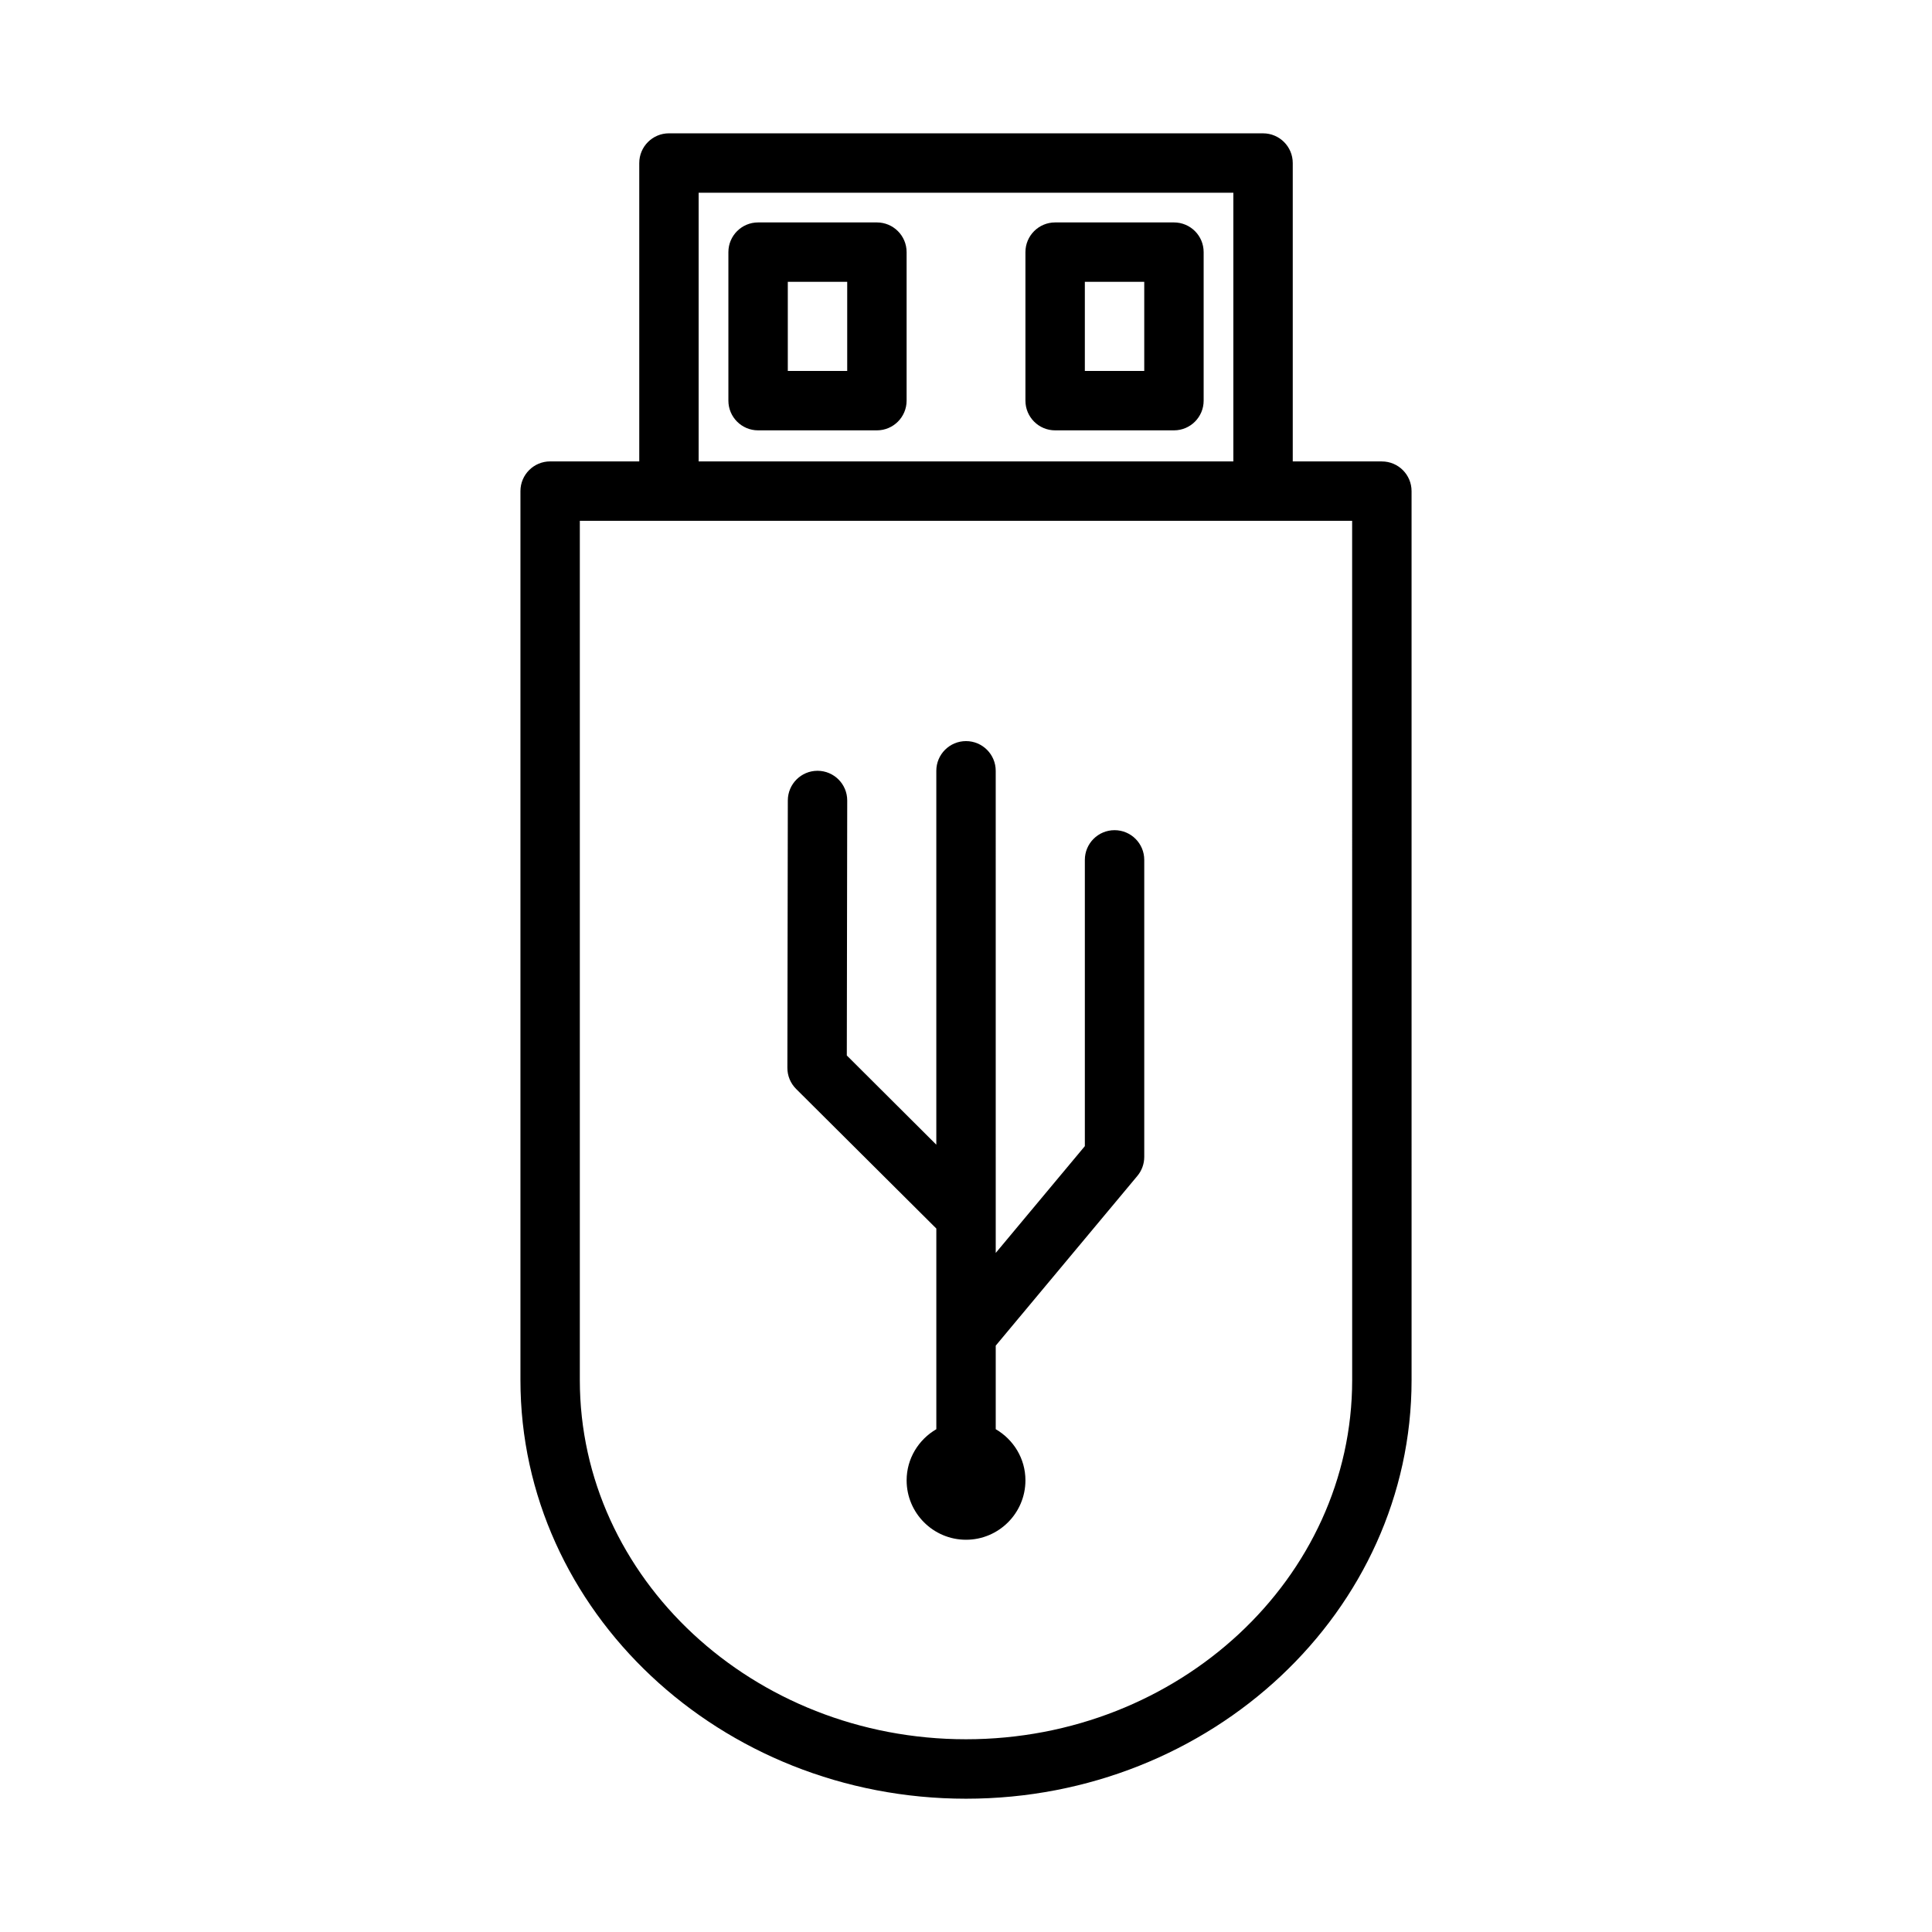
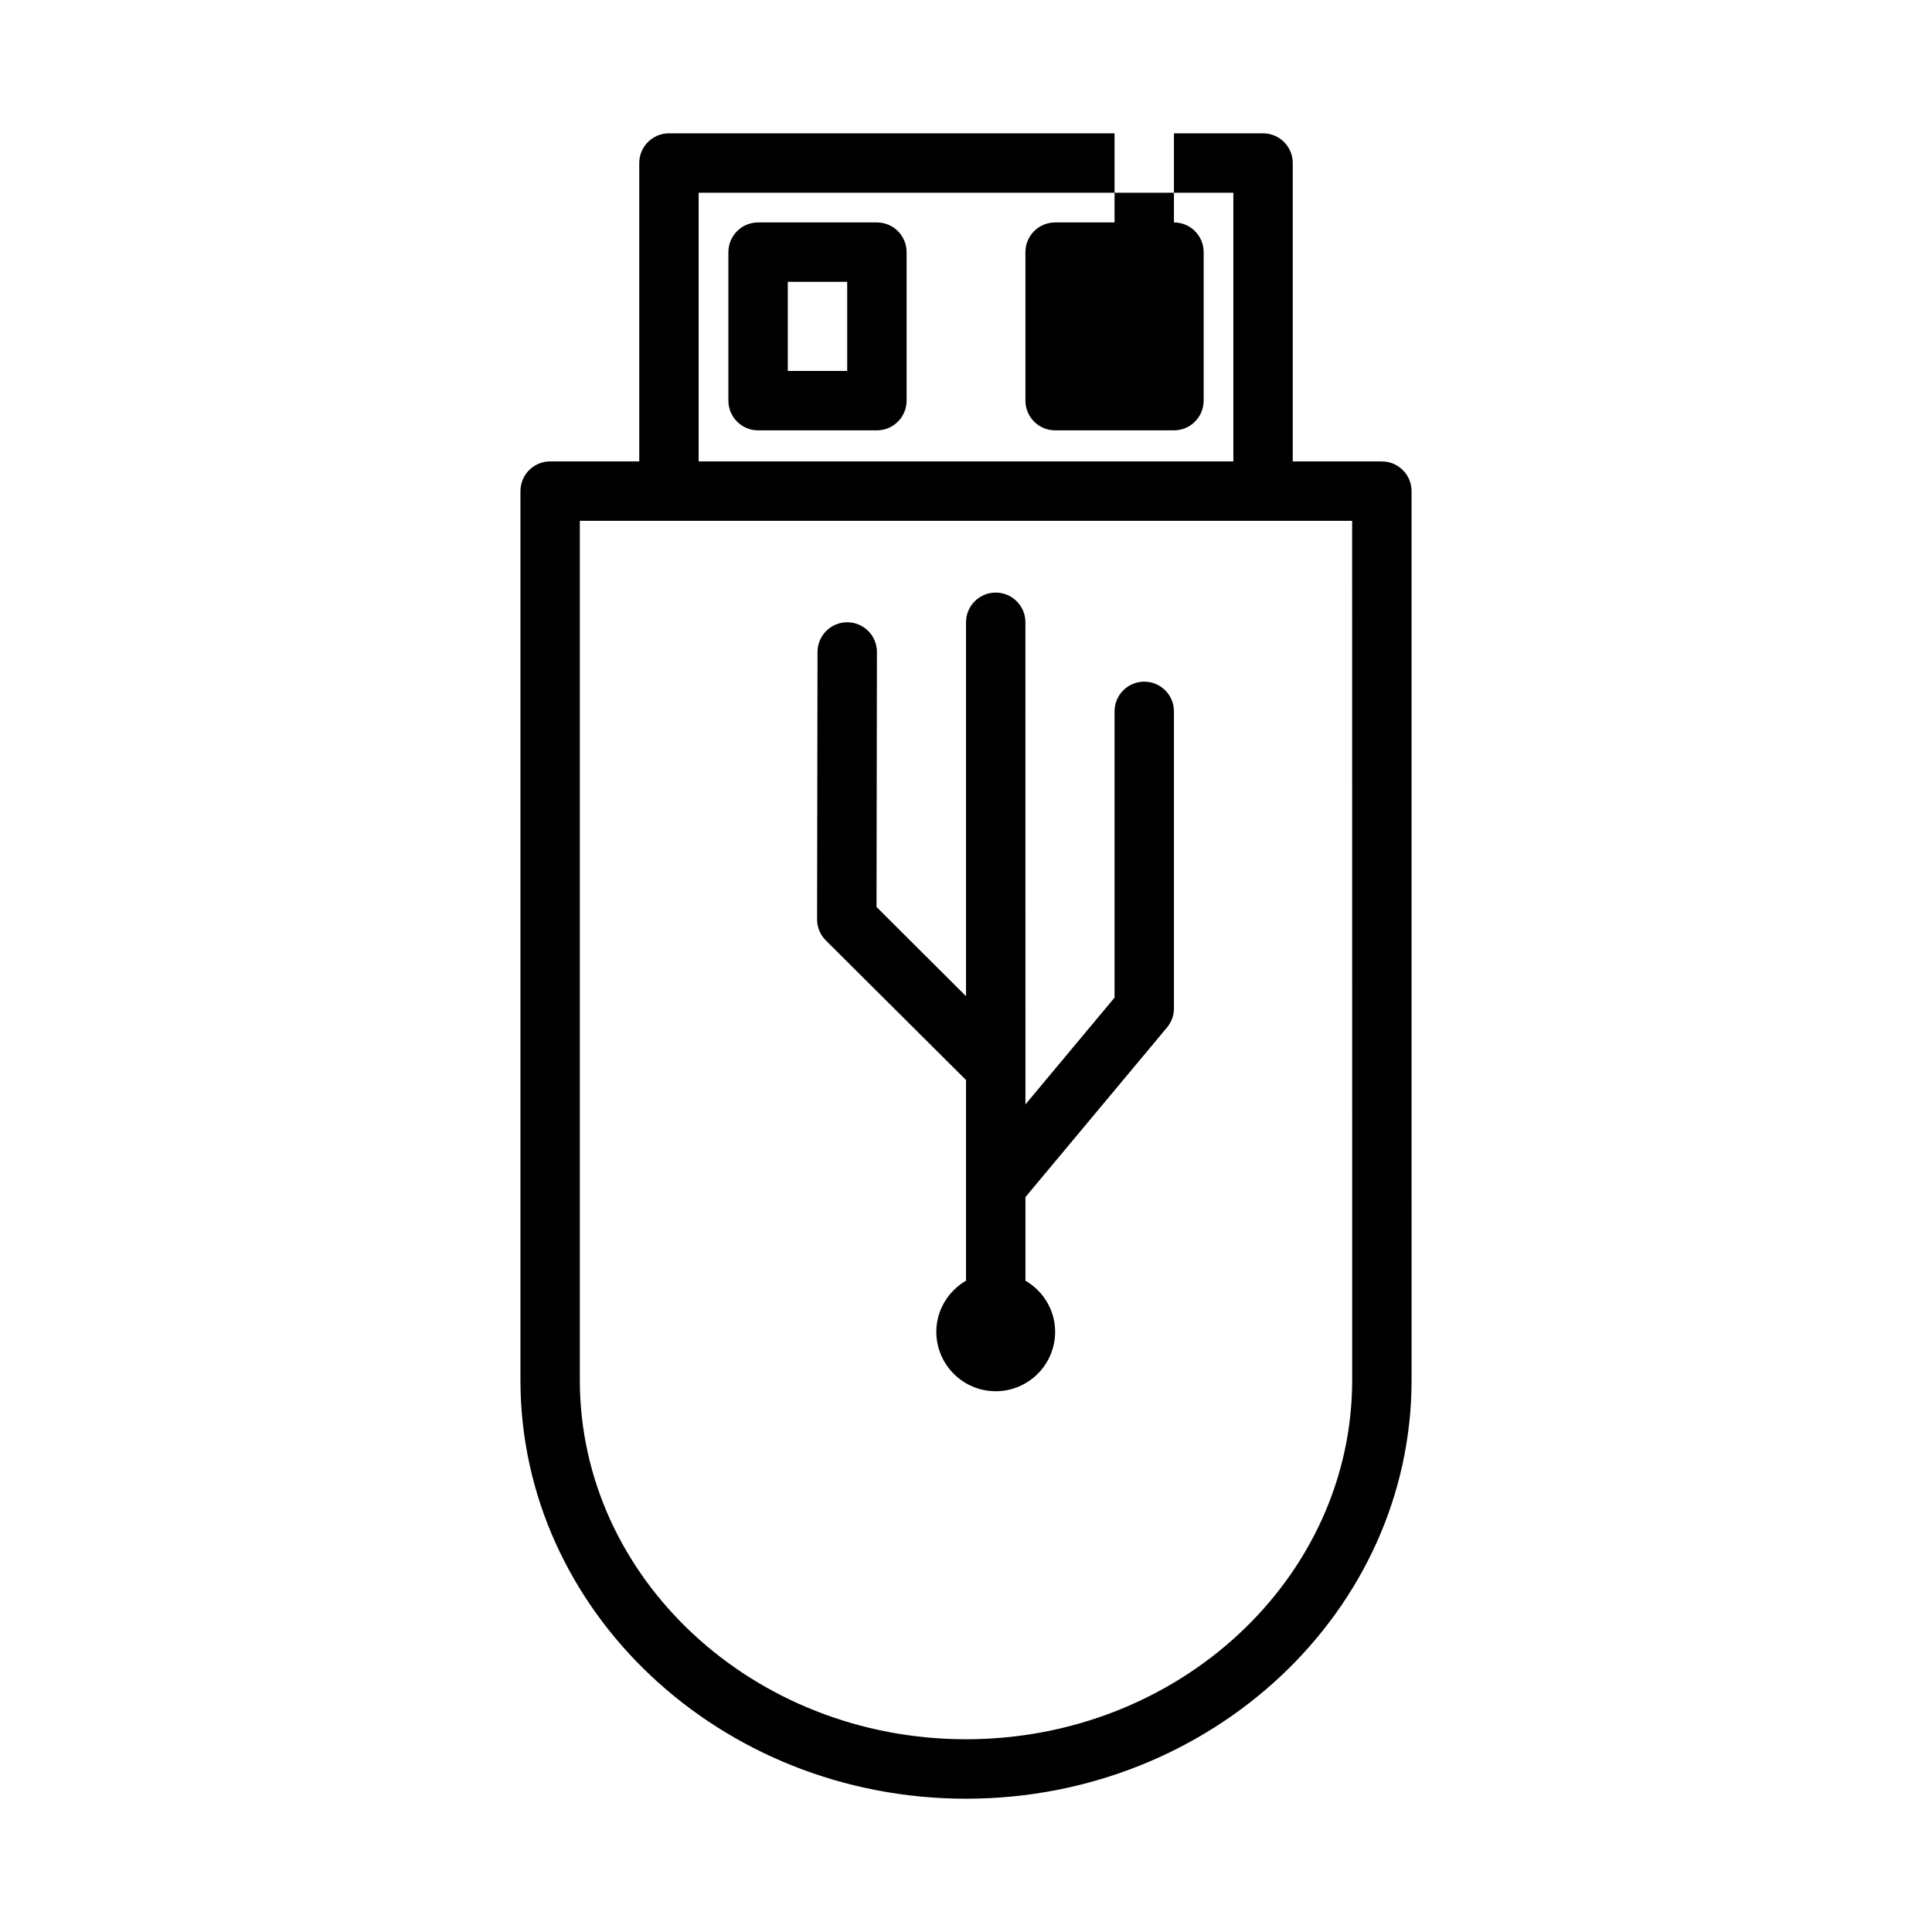
<svg xmlns="http://www.w3.org/2000/svg" fill="#000000" width="800px" height="800px" version="1.1" viewBox="144 144 512 512">
-   <path d="m510.21 266.28h-23.617v-79.074c0-4.344-3.519-7.871-7.871-7.871l-157.44-0.004c-4.344 0-7.871 3.527-7.871 7.871v79.074h-23.617c-4.344 0-7.871 3.527-7.871 7.871v235.59c0 61.172 52.973 110.94 118.08 110.94s118.08-49.766 118.08-110.94l-0.004-235.58c0-4.352-3.519-7.871-7.871-7.871zm-181.06-71.203h141.7v71.203h-141.7zm173.19 314.65c0 52.492-45.91 95.195-102.34 95.195s-102.34-42.707-102.34-95.195v-227.71h204.67zm-125.95-306.78h-31.488c-4.344 0-7.871 3.527-7.871 7.871v39.359c0 4.344 3.527 7.871 7.871 7.871h31.488c4.344 0 7.871-3.527 7.871-7.871v-39.359c0-4.344-3.527-7.871-7.871-7.871zm-7.871 39.359h-15.742v-23.617h15.742zm86.59-39.359h-31.488c-4.352 0-7.871 3.527-7.871 7.871v39.359c0 4.344 3.519 7.871 7.871 7.871h31.488c4.352 0 7.871-3.527 7.871-7.871v-39.359c0.004-4.344-3.516-7.871-7.871-7.871zm-7.871 39.359h-15.742v-23.617h15.742zm-92.262 190.27c-1.488-1.48-2.32-3.496-2.312-5.598l0.117-70.848c0.008-4.344 3.527-7.863 7.871-7.863h0.008c4.344 0.008 7.871 3.535 7.863 7.879l-0.109 67.566 23.719 23.645v-99.086c0-4.344 3.527-7.871 7.871-7.871s7.871 3.527 7.871 7.871l0.004 127.77 23.617-28.301v-75.863c0-4.344 3.519-7.871 7.871-7.871s7.871 3.527 7.871 7.871v78.711c0 1.844-0.645 3.629-1.828 5.047l-37.531 44.973v22.145c4.684 2.731 7.871 7.754 7.871 13.555 0 8.684-7.062 15.742-15.742 15.742-8.684 0-15.742-7.062-15.742-15.742 0-5.793 3.188-10.824 7.871-13.555v-53.176z" />
+   <path d="m510.21 266.28h-23.617v-79.074c0-4.344-3.519-7.871-7.871-7.871l-157.44-0.004c-4.344 0-7.871 3.527-7.871 7.871v79.074h-23.617c-4.344 0-7.871 3.527-7.871 7.871v235.59c0 61.172 52.973 110.94 118.08 110.94s118.08-49.766 118.08-110.94l-0.004-235.58c0-4.352-3.519-7.871-7.871-7.871zm-181.06-71.203h141.7v71.203h-141.7zm173.19 314.65c0 52.492-45.91 95.195-102.34 95.195s-102.34-42.707-102.34-95.195v-227.71h204.67zm-125.95-306.78h-31.488c-4.344 0-7.871 3.527-7.871 7.871v39.359c0 4.344 3.527 7.871 7.871 7.871h31.488c4.344 0 7.871-3.527 7.871-7.871v-39.359c0-4.344-3.527-7.871-7.871-7.871zm-7.871 39.359h-15.742v-23.617h15.742zm86.59-39.359h-31.488c-4.352 0-7.871 3.527-7.871 7.871v39.359c0 4.344 3.519 7.871 7.871 7.871h31.488c4.352 0 7.871-3.527 7.871-7.871v-39.359c0.004-4.344-3.516-7.871-7.871-7.871zh-15.742v-23.617h15.742zm-92.262 190.27c-1.488-1.48-2.32-3.496-2.312-5.598l0.117-70.848c0.008-4.344 3.527-7.863 7.871-7.863h0.008c4.344 0.008 7.871 3.535 7.863 7.879l-0.109 67.566 23.719 23.645v-99.086c0-4.344 3.527-7.871 7.871-7.871s7.871 3.527 7.871 7.871l0.004 127.77 23.617-28.301v-75.863c0-4.344 3.519-7.871 7.871-7.871s7.871 3.527 7.871 7.871v78.711c0 1.844-0.645 3.629-1.828 5.047l-37.531 44.973v22.145c4.684 2.731 7.871 7.754 7.871 13.555 0 8.684-7.062 15.742-15.742 15.742-8.684 0-15.742-7.062-15.742-15.742 0-5.793 3.188-10.824 7.871-13.555v-53.176z" />
</svg>